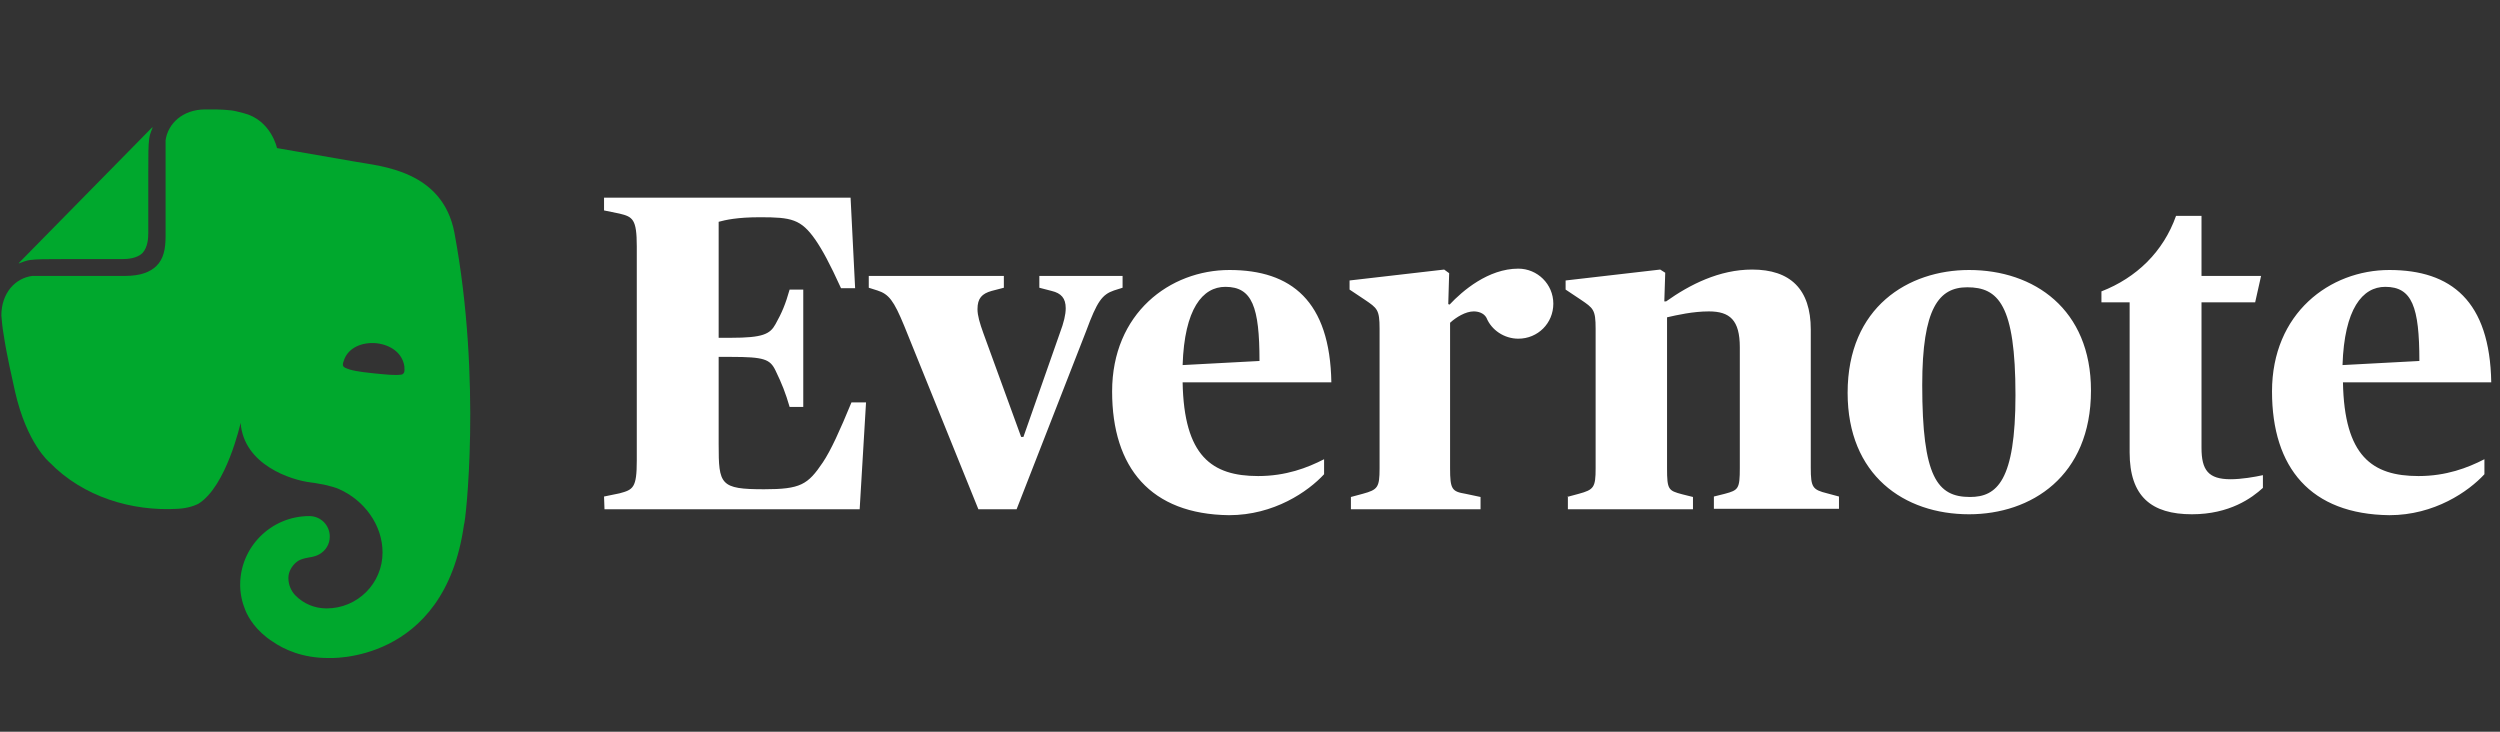
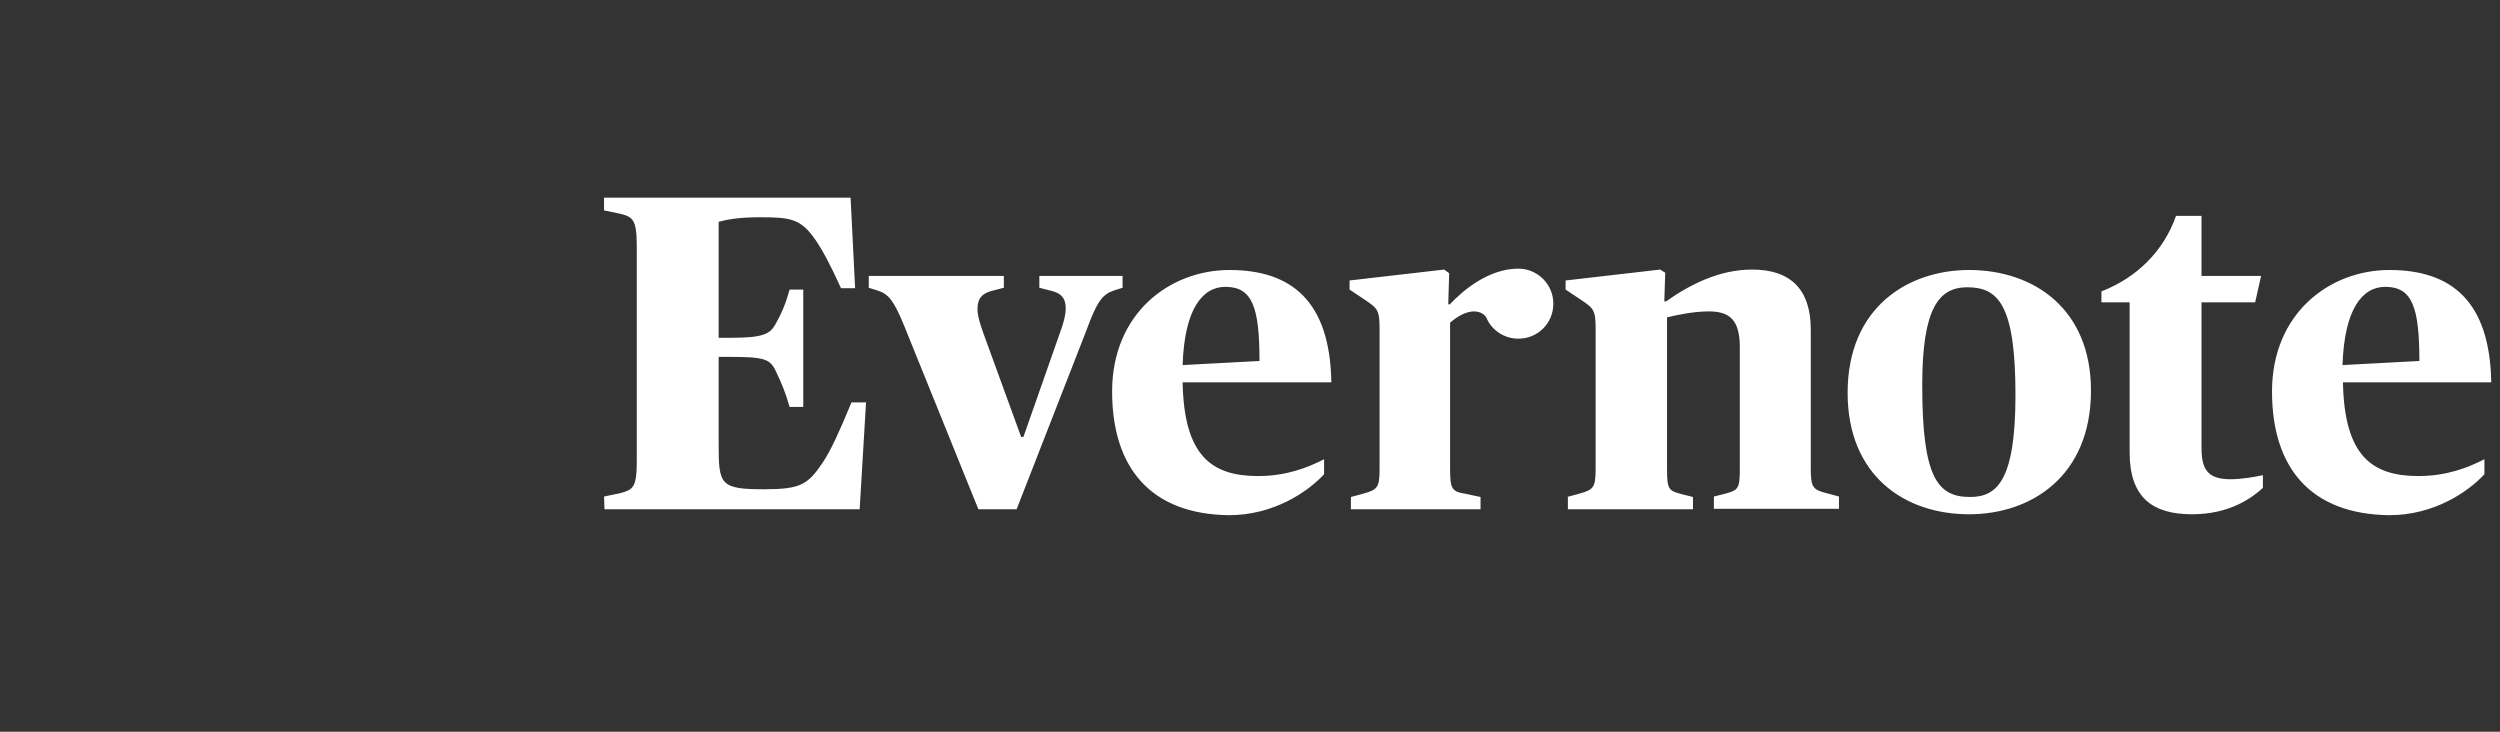
<svg xmlns="http://www.w3.org/2000/svg" width="164" height="48" viewBox="0 0 164 48" fill="none">
  <rect x="0" y="0" width="164" height="48" fill="#333333" stroke="none" />
  <path d="M39.625 32.572L40.639 32.363C41.535 32.125 41.773 32.005 41.773 30.215V16.161C41.773 14.371 41.505 14.221 40.639 14.012L39.625 13.804V12.968H55.798L56.096 18.906H55.171C54.425 17.265 53.948 16.4 53.5 15.743C52.545 14.371 51.919 14.251 49.86 14.251C48.338 14.251 47.592 14.43 47.144 14.55V22.159H47.95C50.039 22.159 50.516 21.92 50.874 21.263C51.292 20.517 51.531 19.95 51.799 18.996H52.694V26.694H51.799C51.531 25.769 51.292 25.172 50.874 24.307C50.516 23.561 50.128 23.412 47.95 23.412H47.144V29.141C47.144 31.796 47.234 32.095 50.128 32.095C52.515 32.095 52.993 31.796 53.977 30.334C54.514 29.529 55.081 28.275 55.857 26.396H56.812L56.394 33.408H39.655L39.625 32.572ZM59.319 21.383C58.632 19.712 58.304 19.294 57.558 19.055L56.991 18.876V18.1H65.853V18.876L65.048 19.085C64.421 19.264 64.123 19.562 64.123 20.279C64.123 20.696 64.272 21.204 64.51 21.86L66.987 28.663H67.136L69.523 21.86C69.792 21.144 69.911 20.637 69.911 20.219C69.911 19.562 69.613 19.234 68.986 19.085L68.181 18.876V18.1H73.641V18.876L73.074 19.055C72.298 19.324 71.97 19.771 71.254 21.711L66.689 33.408H64.182L59.319 21.383ZM72.955 25.679C72.955 20.547 76.744 17.712 80.653 17.712C84.711 17.712 87.248 19.741 87.337 25.083H77.58C77.669 29.916 79.49 31.229 82.533 31.229C84.353 31.229 85.756 30.692 86.86 30.125V31.11C85.815 32.244 83.577 33.796 80.623 33.796C75.491 33.736 72.955 30.692 72.955 25.679ZM77.58 23.949L82.623 23.68C82.623 20.129 82.145 18.817 80.385 18.817C78.893 18.817 77.699 20.249 77.58 23.949ZM95.095 19.98C95.931 19.085 97.631 17.623 99.601 17.623C100.854 17.623 101.898 18.637 101.898 19.921C101.898 21.204 100.884 22.218 99.601 22.218C98.676 22.218 97.84 21.651 97.512 20.846C97.333 20.517 96.945 20.428 96.677 20.428C96.139 20.428 95.513 20.816 95.125 21.174V30.722C95.125 32.095 95.244 32.244 96.139 32.393L97.124 32.602V33.408H88.62V32.602L89.396 32.393C90.381 32.125 90.5 31.975 90.5 30.722V21.562C90.5 20.308 90.351 20.219 89.515 19.652L88.531 18.996V18.399L94.737 17.683L95.065 17.921L95.006 19.95L95.095 19.98ZM102.794 32.602L103.569 32.393C104.554 32.125 104.673 31.975 104.673 30.722V21.562C104.673 20.308 104.524 20.219 103.689 19.652L102.704 18.996V18.399L108.91 17.683L109.239 17.892L109.179 19.771H109.298C110.85 18.667 112.79 17.683 114.938 17.683C117.444 17.683 118.787 18.966 118.787 21.621V30.692C118.787 31.975 118.906 32.125 119.861 32.363L120.637 32.572V33.378H112.431V32.572L113.148 32.393C114.043 32.154 114.132 32.065 114.132 30.692V22.785C114.132 20.995 113.476 20.428 112.103 20.428C111.059 20.428 110.015 20.666 109.358 20.816V30.722C109.358 32.125 109.448 32.184 110.343 32.423L111.059 32.602V33.408H102.853V32.602H102.794ZM121.204 25.769C121.204 20.129 125.202 17.712 129.171 17.712C133.438 17.712 137.168 20.279 137.168 25.62C137.168 31.259 133.229 33.736 129.171 33.736C124.904 33.736 121.204 31.17 121.204 25.769ZM132.215 25.918C132.215 19.98 131.081 18.846 129.052 18.846C127.202 18.846 126.098 20.189 126.098 25.262C126.098 31.289 127.082 32.602 129.231 32.602C130.991 32.602 132.215 31.558 132.215 25.918ZM139.704 29.678V19.831H137.854V19.115C140.152 18.22 141.912 16.519 142.748 14.162H144.419V18.1H148.327L147.939 19.831H144.419V29.379C144.419 30.841 144.866 31.438 146.328 31.438C147.044 31.438 147.91 31.289 148.447 31.17V32.005C147.731 32.662 146.269 33.736 143.792 33.736C141.136 33.736 139.704 32.572 139.704 29.678ZM149.044 25.679C149.044 20.547 152.833 17.712 156.742 17.712C160.8 17.712 163.336 19.741 163.426 25.083H153.698C153.788 29.916 155.608 31.229 158.652 31.229C160.472 31.229 161.874 30.692 162.978 30.125V31.11C161.934 32.244 159.696 33.796 156.742 33.796C151.58 33.736 149.044 30.692 149.044 25.679ZM153.669 23.949L158.711 23.68C158.711 20.129 158.234 18.817 156.473 18.817C154.981 18.817 153.788 20.249 153.669 23.949Z" fill="white" />
-   <path d="M9.728 15.265C9.728 15.623 9.698 16.22 9.34 16.608C8.952 16.966 8.355 16.996 7.997 16.996H4.178C3.074 16.996 2.417 16.996 1.97 17.056C1.731 17.085 1.433 17.205 1.283 17.265C1.224 17.294 1.224 17.265 1.254 17.235L9.966 8.373C9.996 8.343 10.026 8.343 9.996 8.402C9.937 8.552 9.817 8.85 9.787 9.089C9.728 9.536 9.728 10.193 9.728 11.297V15.265ZM17.844 42.06C16.829 41.404 16.292 40.539 16.083 40.002C15.874 39.494 15.755 38.928 15.755 38.361C15.755 35.884 17.784 33.855 20.291 33.855C21.037 33.855 21.633 34.452 21.633 35.198C21.633 35.705 21.365 36.123 20.947 36.361C20.798 36.451 20.589 36.511 20.44 36.54C20.291 36.57 19.724 36.63 19.455 36.869C19.157 37.107 18.918 37.495 18.918 37.913C18.918 38.361 19.097 38.778 19.395 39.077C19.933 39.614 20.649 39.912 21.424 39.912C23.453 39.912 25.095 38.271 25.095 36.242C25.095 34.422 23.871 32.81 22.26 32.094C22.021 31.975 21.633 31.886 21.275 31.796C20.828 31.706 20.41 31.647 20.38 31.647C19.127 31.498 15.994 30.513 15.785 27.738C15.785 27.738 14.86 31.915 13.01 33.049C12.831 33.139 12.592 33.228 12.324 33.288C12.055 33.348 11.757 33.377 11.667 33.377C8.654 33.556 5.461 32.602 3.253 30.334C3.253 30.334 1.761 29.11 0.985 25.679C0.806 24.844 0.448 23.352 0.239 21.949C0.15 21.442 0.12 21.054 0.09 20.696C0.09 19.234 0.985 18.249 2.119 18.1C2.149 18.1 2.238 18.1 2.298 18.1C2.984 18.1 8.206 18.1 8.206 18.1C9.25 18.1 9.847 17.831 10.235 17.473C10.742 16.996 10.862 16.31 10.862 15.504C10.862 15.504 10.862 10.073 10.862 9.387C10.862 9.357 10.862 9.238 10.862 9.208C11.011 8.104 11.995 7.179 13.458 7.179C13.458 7.179 13.905 7.179 14.174 7.179C14.472 7.179 14.83 7.209 15.158 7.239C15.397 7.269 15.606 7.328 15.964 7.418C17.784 7.865 18.172 9.715 18.172 9.715C18.172 9.715 21.604 10.312 23.334 10.611C24.975 10.909 29.033 11.178 29.809 15.265C31.629 24.993 30.525 34.422 30.436 34.422C29.153 43.612 21.514 43.165 21.514 43.165C19.873 43.165 18.649 42.627 17.844 42.06ZM24.707 22.516C23.722 22.427 22.887 22.815 22.588 23.561C22.529 23.71 22.469 23.889 22.499 23.978C22.529 24.068 22.588 24.098 22.648 24.128C23.006 24.306 23.603 24.396 24.468 24.485C25.333 24.575 25.93 24.635 26.318 24.575C26.378 24.575 26.437 24.545 26.497 24.456C26.557 24.366 26.527 24.187 26.527 24.038C26.408 23.203 25.691 22.636 24.707 22.516Z" fill="#00A82D" />
</svg>